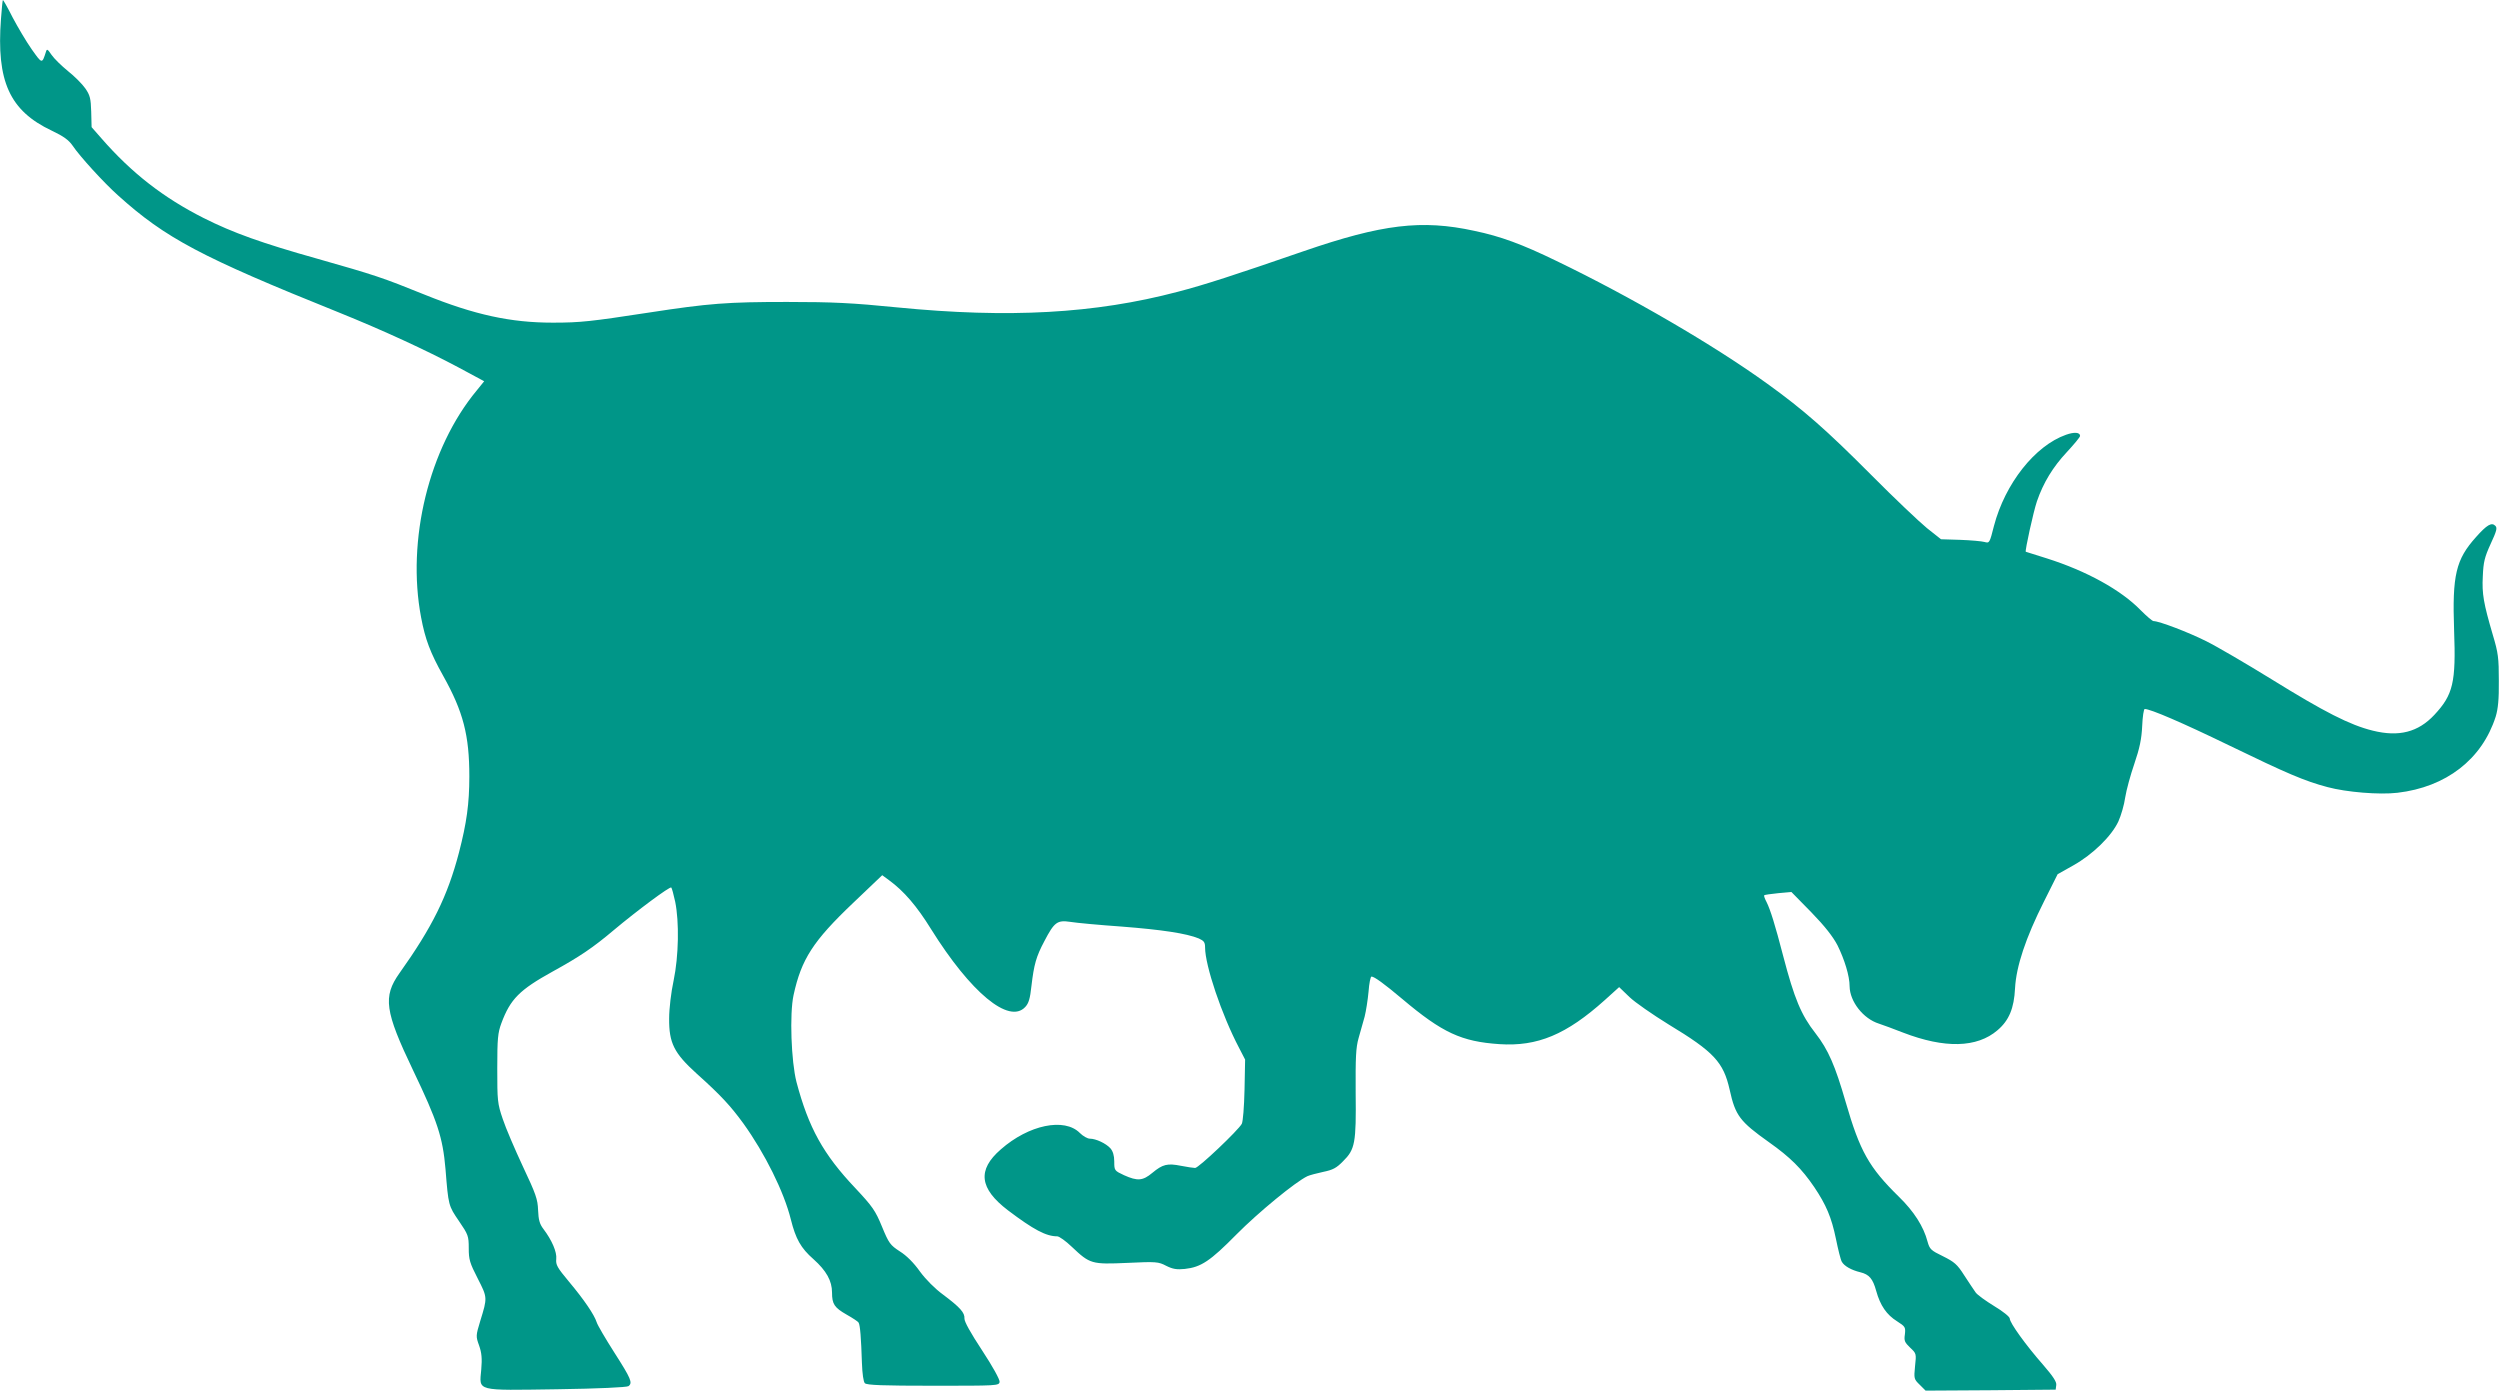
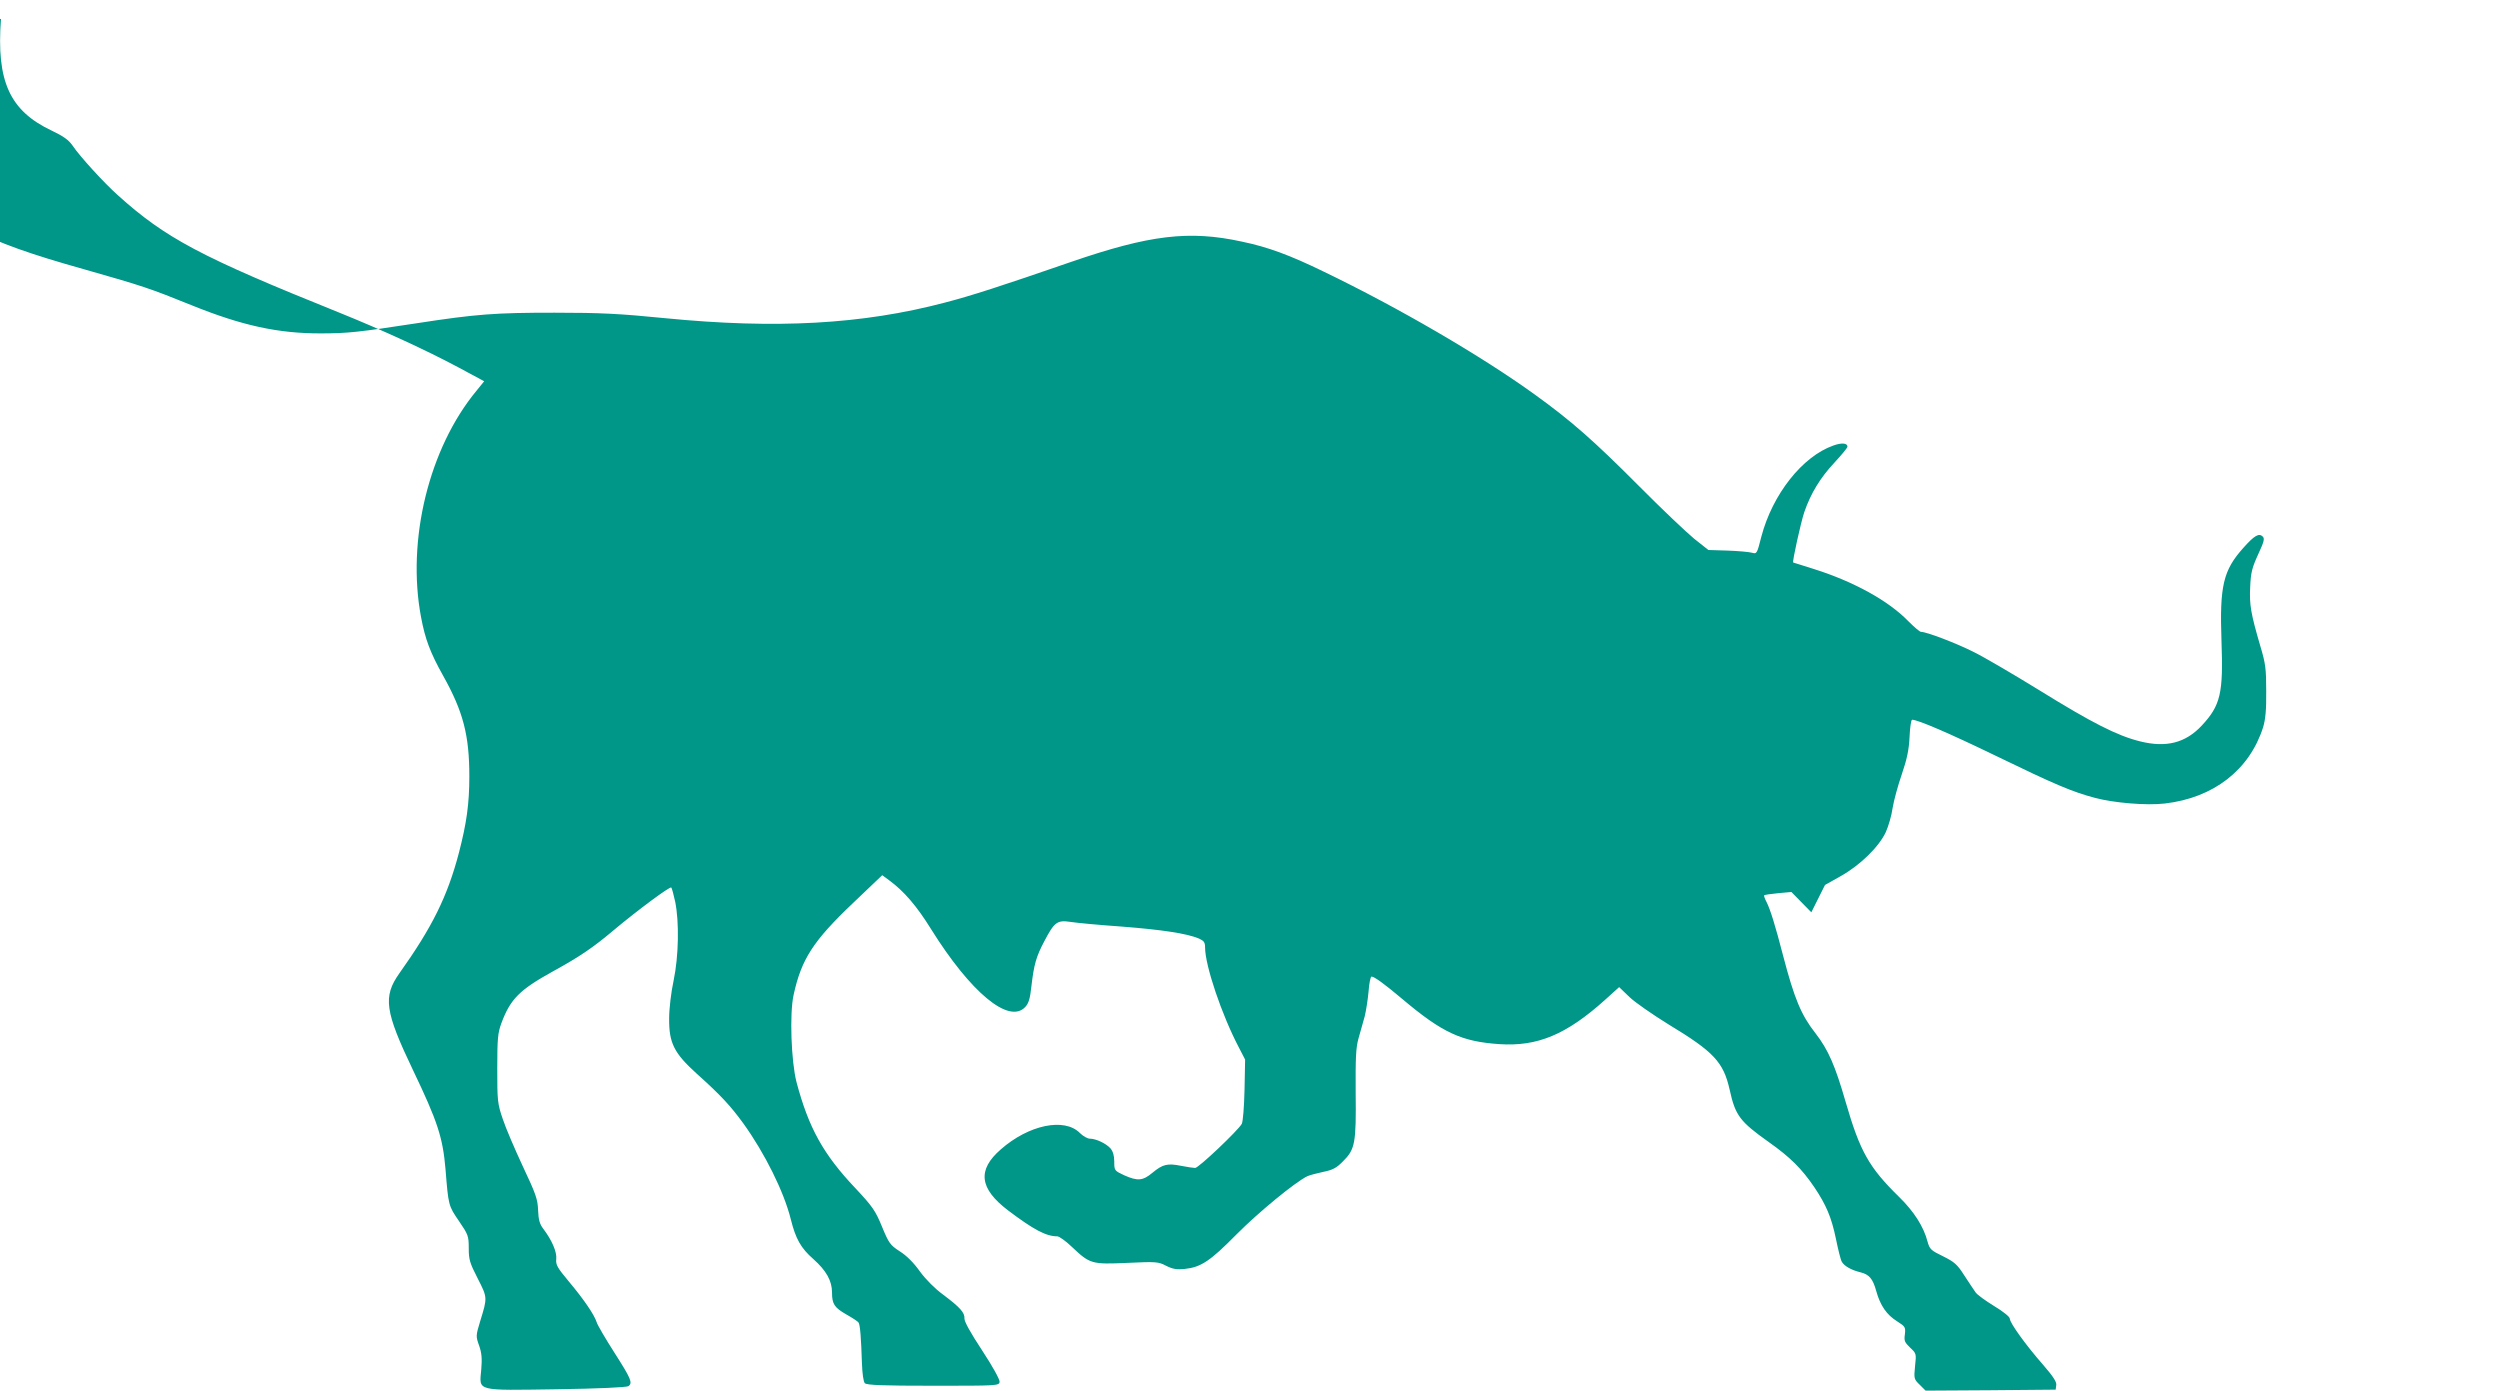
<svg xmlns="http://www.w3.org/2000/svg" version="1.0" width="1280pt" height="712pt" viewBox="0 0 1280 712" preserveAspectRatio="xMidYMid meet">
  <g transform="translate(0,712) scale(0.1,-0.1)" fill="#009688" stroke="none">
-     <path d="M5 7023 c-24 -319 44 -470 260 -572 61 -29 87 -48 107 -77 36 -54 161 -191 233 -255 242 -218 424 -315 1128 -598 228 -92 447 -193 614 -282 l132 -71 -38 -47 c-245 -295 -360 -767 -285 -1162 21 -112 47 -181 113 -299 103 -184 134 -305 134 -515 0 -141 -14 -239 -53 -390 -59 -225 -137 -382 -305 -618 -85 -120 -75 -194 70 -497 125 -261 152 -343 166 -506 15 -187 15 -187 69 -266 47 -69 50 -76 50 -139 0 -58 5 -75 46 -155 50 -98 50 -97 13 -217 -23 -76 -23 -79 -6 -126 13 -37 16 -66 11 -123 -10 -113 -33 -107 389 -101 209 3 357 10 365 16 22 17 13 38 -72 171 -46 72 -87 142 -91 156 -12 38 -64 115 -142 208 -60 72 -68 86 -65 116 4 35 -22 96 -66 154 -19 25 -25 46 -27 96 -2 56 -11 82 -78 224 -41 88 -88 197 -103 243 -27 79 -28 94 -28 259 0 153 3 182 21 231 46 124 93 171 263 265 138 76 205 121 314 213 117 98 286 224 293 217 3 -3 12 -36 20 -73 21 -103 18 -278 -8 -403 -13 -60 -23 -144 -23 -195 -1 -125 25 -177 141 -282 125 -112 174 -166 239 -255 110 -153 208 -350 243 -491 25 -100 51 -147 116 -204 66 -59 95 -111 95 -171 0 -59 12 -77 75 -113 30 -17 58 -35 61 -41 8 -12 13 -80 17 -205 2 -58 8 -98 15 -105 10 -10 93 -13 350 -13 329 0 337 0 340 20 1 12 -35 78 -89 160 -60 91 -92 149 -91 164 2 30 -22 57 -110 123 -40 29 -88 77 -118 118 -31 44 -69 82 -103 103 -49 32 -56 41 -91 126 -34 83 -49 104 -136 197 -165 174 -240 310 -302 544 -27 105 -36 348 -15 445 40 184 100 277 305 472 l149 142 34 -25 c77 -56 143 -133 216 -251 203 -325 399 -488 482 -399 18 19 25 43 32 108 13 110 24 150 66 229 51 98 66 109 133 99 30 -5 148 -16 262 -24 206 -16 333 -35 396 -61 26 -12 32 -19 32 -46 0 -92 85 -345 174 -514 l31 -60 -3 -154 c-2 -88 -8 -163 -14 -175 -18 -33 -221 -226 -239 -226 -8 0 -41 5 -72 11 -70 14 -94 8 -147 -36 -49 -41 -76 -43 -145 -12 -49 23 -50 24 -50 70 0 31 -7 53 -20 68 -23 25 -74 49 -105 49 -12 0 -35 13 -51 29 -79 80 -262 42 -405 -84 -121 -105 -110 -200 37 -312 131 -99 195 -133 252 -133 10 0 44 -24 75 -54 93 -88 101 -90 284 -82 148 7 159 6 199 -15 34 -17 54 -20 95 -16 83 9 130 40 265 177 112 113 302 269 363 298 11 5 48 15 81 22 49 10 68 20 101 54 62 61 68 93 65 351 -1 180 1 231 15 280 9 33 23 83 31 110 7 28 16 85 20 128 3 42 10 77 15 77 14 0 63 -35 158 -115 205 -173 303 -218 497 -231 195 -13 343 49 540 226 l73 66 53 -51 c28 -27 119 -90 200 -140 233 -141 281 -193 313 -335 29 -132 52 -162 201 -268 109 -77 168 -136 232 -230 61 -91 88 -154 111 -265 11 -54 24 -107 30 -117 12 -22 49 -43 95 -54 45 -11 64 -33 81 -95 21 -76 54 -123 107 -156 42 -27 44 -30 40 -67 -5 -33 -1 -41 27 -68 32 -30 32 -31 25 -95 -6 -63 -6 -66 24 -95 l30 -30 333 2 333 3 3 23 c3 16 -16 45 -68 105 -87 99 -170 214 -170 236 0 9 -35 37 -80 64 -44 27 -87 58 -95 70 -9 12 -34 51 -58 87 -36 57 -51 69 -109 98 -62 30 -68 36 -79 75 -20 77 -70 155 -146 229 -154 151 -200 233 -273 485 -54 187 -89 268 -155 353 -73 93 -108 177 -165 395 -42 162 -66 238 -85 276 -9 17 -15 33 -12 35 2 3 35 7 72 11 l67 6 102 -104 c70 -72 111 -125 134 -169 36 -73 62 -157 62 -210 1 -78 70 -166 150 -191 19 -6 75 -27 124 -46 213 -82 378 -78 483 12 59 50 85 112 90 215 6 112 54 257 148 444 l70 140 80 45 c100 56 196 150 231 225 14 31 30 86 35 123 6 38 27 115 47 173 27 79 37 127 40 193 2 48 8 87 13 87 29 0 192 -70 429 -185 301 -146 390 -184 507 -215 97 -26 265 -40 358 -29 249 29 433 171 503 390 12 40 17 88 16 184 0 116 -3 142 -31 235 -47 161 -56 209 -51 300 3 72 9 97 40 165 31 67 35 82 24 93 -19 19 -43 5 -99 -58 -103 -115 -122 -194 -112 -477 10 -268 -5 -330 -101 -433 -83 -89 -182 -114 -315 -81 -118 29 -247 95 -520 264 -130 80 -280 168 -335 195 -90 45 -239 102 -268 102 -6 0 -35 25 -65 55 -102 105 -279 202 -481 266 -58 18 -106 33 -108 34 -5 4 39 205 57 258 33 96 82 176 153 252 37 40 68 77 68 83 0 19 -30 21 -72 6 -159 -56 -312 -250 -369 -467 -22 -87 -23 -89 -48 -82 -14 4 -70 9 -125 11 l-98 3 -72 57 c-39 32 -168 154 -286 273 -229 230 -345 332 -531 466 -271 196 -698 445 -1080 629 -177 86 -286 126 -420 154 -270 59 -473 34 -874 -104 -356 -123 -510 -173 -645 -208 -425 -112 -865 -136 -1435 -80 -230 23 -331 28 -565 28 -304 0 -400 -7 -705 -54 -301 -46 -352 -52 -495 -52 -215 0 -400 40 -655 143 -220 89 -254 100 -549 184 -285 80 -433 133 -584 209 -204 103 -368 230 -523 408 l-50 57 -2 79 c-2 68 -6 84 -30 119 -16 23 -56 63 -89 89 -33 27 -71 64 -84 83 -21 31 -24 32 -29 15 -20 -62 -19 -62 -73 14 -28 40 -71 113 -97 162 -25 50 -48 90 -50 90 -2 0 -6 -44 -10 -97z" />
+     <path d="M5 7023 c-24 -319 44 -470 260 -572 61 -29 87 -48 107 -77 36 -54 161 -191 233 -255 242 -218 424 -315 1128 -598 228 -92 447 -193 614 -282 l132 -71 -38 -47 c-245 -295 -360 -767 -285 -1162 21 -112 47 -181 113 -299 103 -184 134 -305 134 -515 0 -141 -14 -239 -53 -390 -59 -225 -137 -382 -305 -618 -85 -120 -75 -194 70 -497 125 -261 152 -343 166 -506 15 -187 15 -187 69 -266 47 -69 50 -76 50 -139 0 -58 5 -75 46 -155 50 -98 50 -97 13 -217 -23 -76 -23 -79 -6 -126 13 -37 16 -66 11 -123 -10 -113 -33 -107 389 -101 209 3 357 10 365 16 22 17 13 38 -72 171 -46 72 -87 142 -91 156 -12 38 -64 115 -142 208 -60 72 -68 86 -65 116 4 35 -22 96 -66 154 -19 25 -25 46 -27 96 -2 56 -11 82 -78 224 -41 88 -88 197 -103 243 -27 79 -28 94 -28 259 0 153 3 182 21 231 46 124 93 171 263 265 138 76 205 121 314 213 117 98 286 224 293 217 3 -3 12 -36 20 -73 21 -103 18 -278 -8 -403 -13 -60 -23 -144 -23 -195 -1 -125 25 -177 141 -282 125 -112 174 -166 239 -255 110 -153 208 -350 243 -491 25 -100 51 -147 116 -204 66 -59 95 -111 95 -171 0 -59 12 -77 75 -113 30 -17 58 -35 61 -41 8 -12 13 -80 17 -205 2 -58 8 -98 15 -105 10 -10 93 -13 350 -13 329 0 337 0 340 20 1 12 -35 78 -89 160 -60 91 -92 149 -91 164 2 30 -22 57 -110 123 -40 29 -88 77 -118 118 -31 44 -69 82 -103 103 -49 32 -56 41 -91 126 -34 83 -49 104 -136 197 -165 174 -240 310 -302 544 -27 105 -36 348 -15 445 40 184 100 277 305 472 l149 142 34 -25 c77 -56 143 -133 216 -251 203 -325 399 -488 482 -399 18 19 25 43 32 108 13 110 24 150 66 229 51 98 66 109 133 99 30 -5 148 -16 262 -24 206 -16 333 -35 396 -61 26 -12 32 -19 32 -46 0 -92 85 -345 174 -514 l31 -60 -3 -154 c-2 -88 -8 -163 -14 -175 -18 -33 -221 -226 -239 -226 -8 0 -41 5 -72 11 -70 14 -94 8 -147 -36 -49 -41 -76 -43 -145 -12 -49 23 -50 24 -50 70 0 31 -7 53 -20 68 -23 25 -74 49 -105 49 -12 0 -35 13 -51 29 -79 80 -262 42 -405 -84 -121 -105 -110 -200 37 -312 131 -99 195 -133 252 -133 10 0 44 -24 75 -54 93 -88 101 -90 284 -82 148 7 159 6 199 -15 34 -17 54 -20 95 -16 83 9 130 40 265 177 112 113 302 269 363 298 11 5 48 15 81 22 49 10 68 20 101 54 62 61 68 93 65 351 -1 180 1 231 15 280 9 33 23 83 31 110 7 28 16 85 20 128 3 42 10 77 15 77 14 0 63 -35 158 -115 205 -173 303 -218 497 -231 195 -13 343 49 540 226 l73 66 53 -51 c28 -27 119 -90 200 -140 233 -141 281 -193 313 -335 29 -132 52 -162 201 -268 109 -77 168 -136 232 -230 61 -91 88 -154 111 -265 11 -54 24 -107 30 -117 12 -22 49 -43 95 -54 45 -11 64 -33 81 -95 21 -76 54 -123 107 -156 42 -27 44 -30 40 -67 -5 -33 -1 -41 27 -68 32 -30 32 -31 25 -95 -6 -63 -6 -66 24 -95 l30 -30 333 2 333 3 3 23 c3 16 -16 45 -68 105 -87 99 -170 214 -170 236 0 9 -35 37 -80 64 -44 27 -87 58 -95 70 -9 12 -34 51 -58 87 -36 57 -51 69 -109 98 -62 30 -68 36 -79 75 -20 77 -70 155 -146 229 -154 151 -200 233 -273 485 -54 187 -89 268 -155 353 -73 93 -108 177 -165 395 -42 162 -66 238 -85 276 -9 17 -15 33 -12 35 2 3 35 7 72 11 l67 6 102 -104 l70 140 80 45 c100 56 196 150 231 225 14 31 30 86 35 123 6 38 27 115 47 173 27 79 37 127 40 193 2 48 8 87 13 87 29 0 192 -70 429 -185 301 -146 390 -184 507 -215 97 -26 265 -40 358 -29 249 29 433 171 503 390 12 40 17 88 16 184 0 116 -3 142 -31 235 -47 161 -56 209 -51 300 3 72 9 97 40 165 31 67 35 82 24 93 -19 19 -43 5 -99 -58 -103 -115 -122 -194 -112 -477 10 -268 -5 -330 -101 -433 -83 -89 -182 -114 -315 -81 -118 29 -247 95 -520 264 -130 80 -280 168 -335 195 -90 45 -239 102 -268 102 -6 0 -35 25 -65 55 -102 105 -279 202 -481 266 -58 18 -106 33 -108 34 -5 4 39 205 57 258 33 96 82 176 153 252 37 40 68 77 68 83 0 19 -30 21 -72 6 -159 -56 -312 -250 -369 -467 -22 -87 -23 -89 -48 -82 -14 4 -70 9 -125 11 l-98 3 -72 57 c-39 32 -168 154 -286 273 -229 230 -345 332 -531 466 -271 196 -698 445 -1080 629 -177 86 -286 126 -420 154 -270 59 -473 34 -874 -104 -356 -123 -510 -173 -645 -208 -425 -112 -865 -136 -1435 -80 -230 23 -331 28 -565 28 -304 0 -400 -7 -705 -54 -301 -46 -352 -52 -495 -52 -215 0 -400 40 -655 143 -220 89 -254 100 -549 184 -285 80 -433 133 -584 209 -204 103 -368 230 -523 408 l-50 57 -2 79 c-2 68 -6 84 -30 119 -16 23 -56 63 -89 89 -33 27 -71 64 -84 83 -21 31 -24 32 -29 15 -20 -62 -19 -62 -73 14 -28 40 -71 113 -97 162 -25 50 -48 90 -50 90 -2 0 -6 -44 -10 -97z" />
  </g>
</svg>